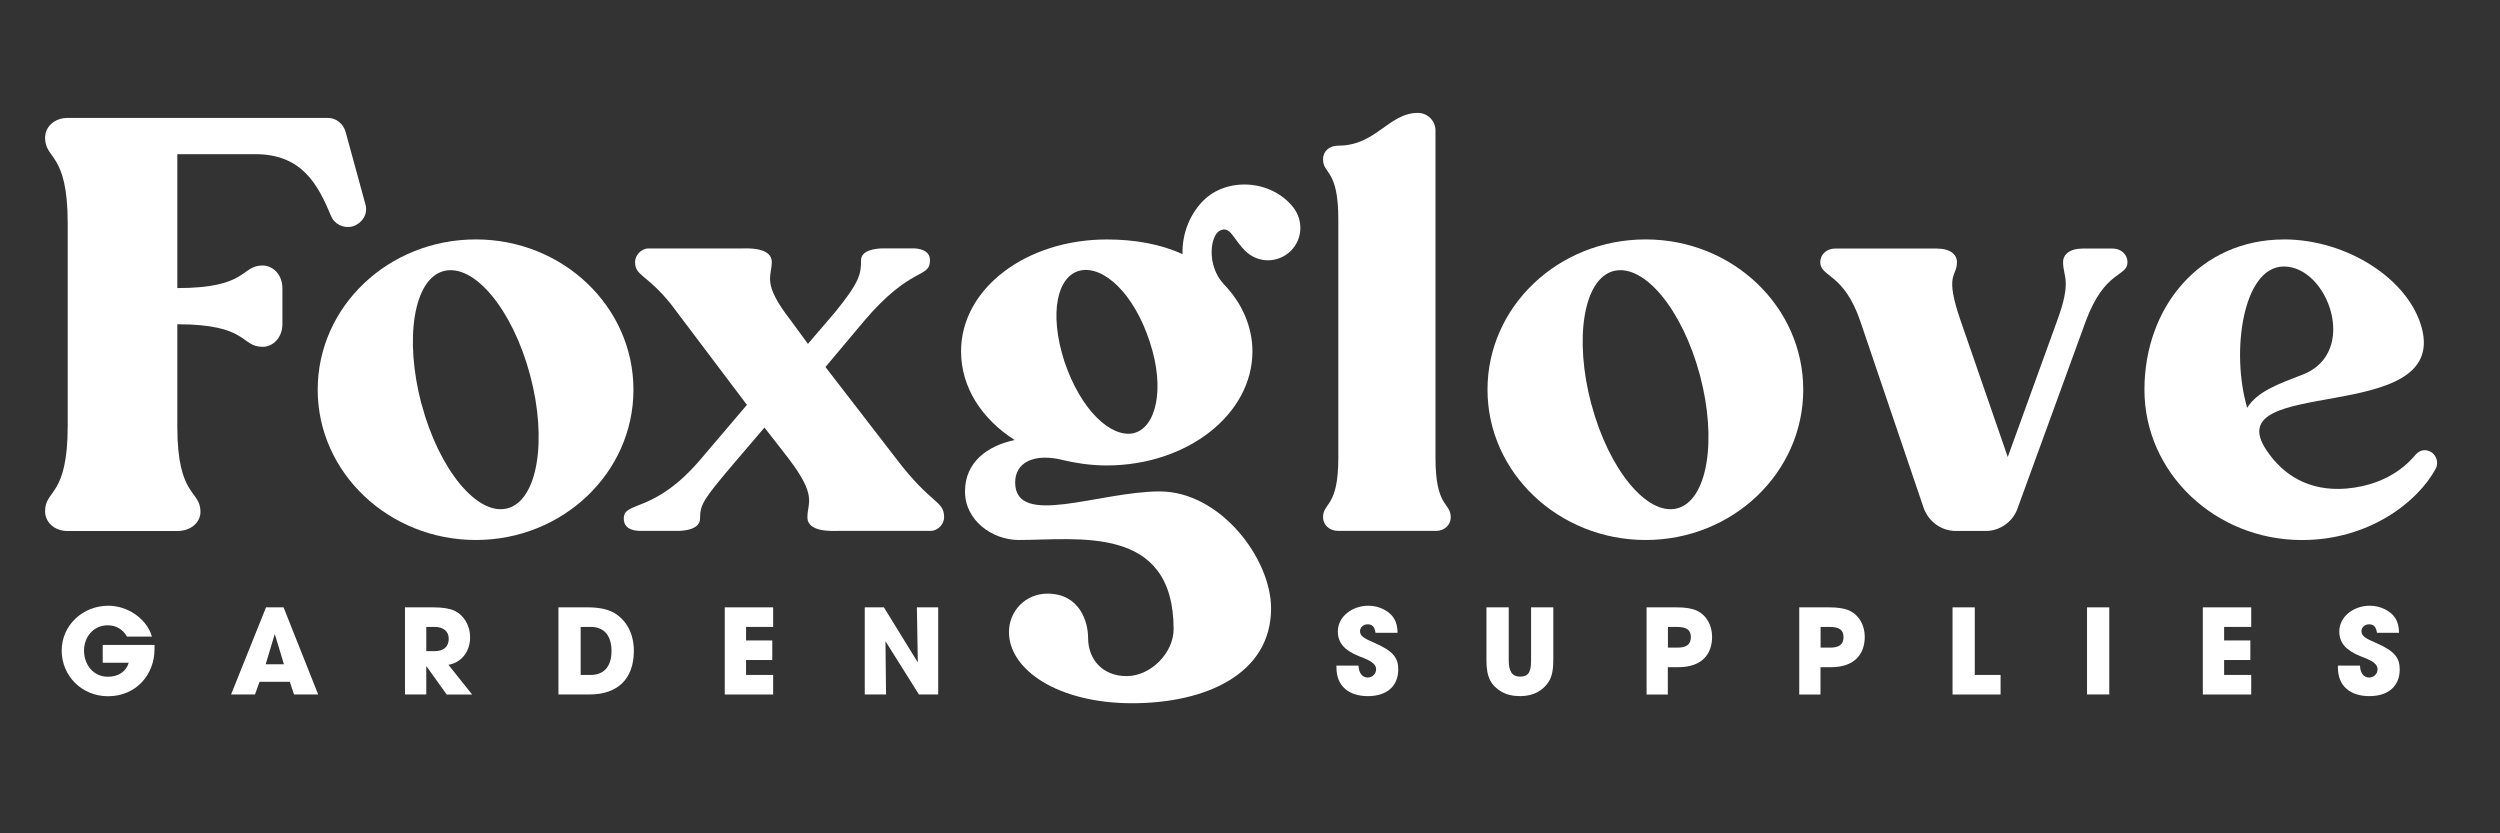
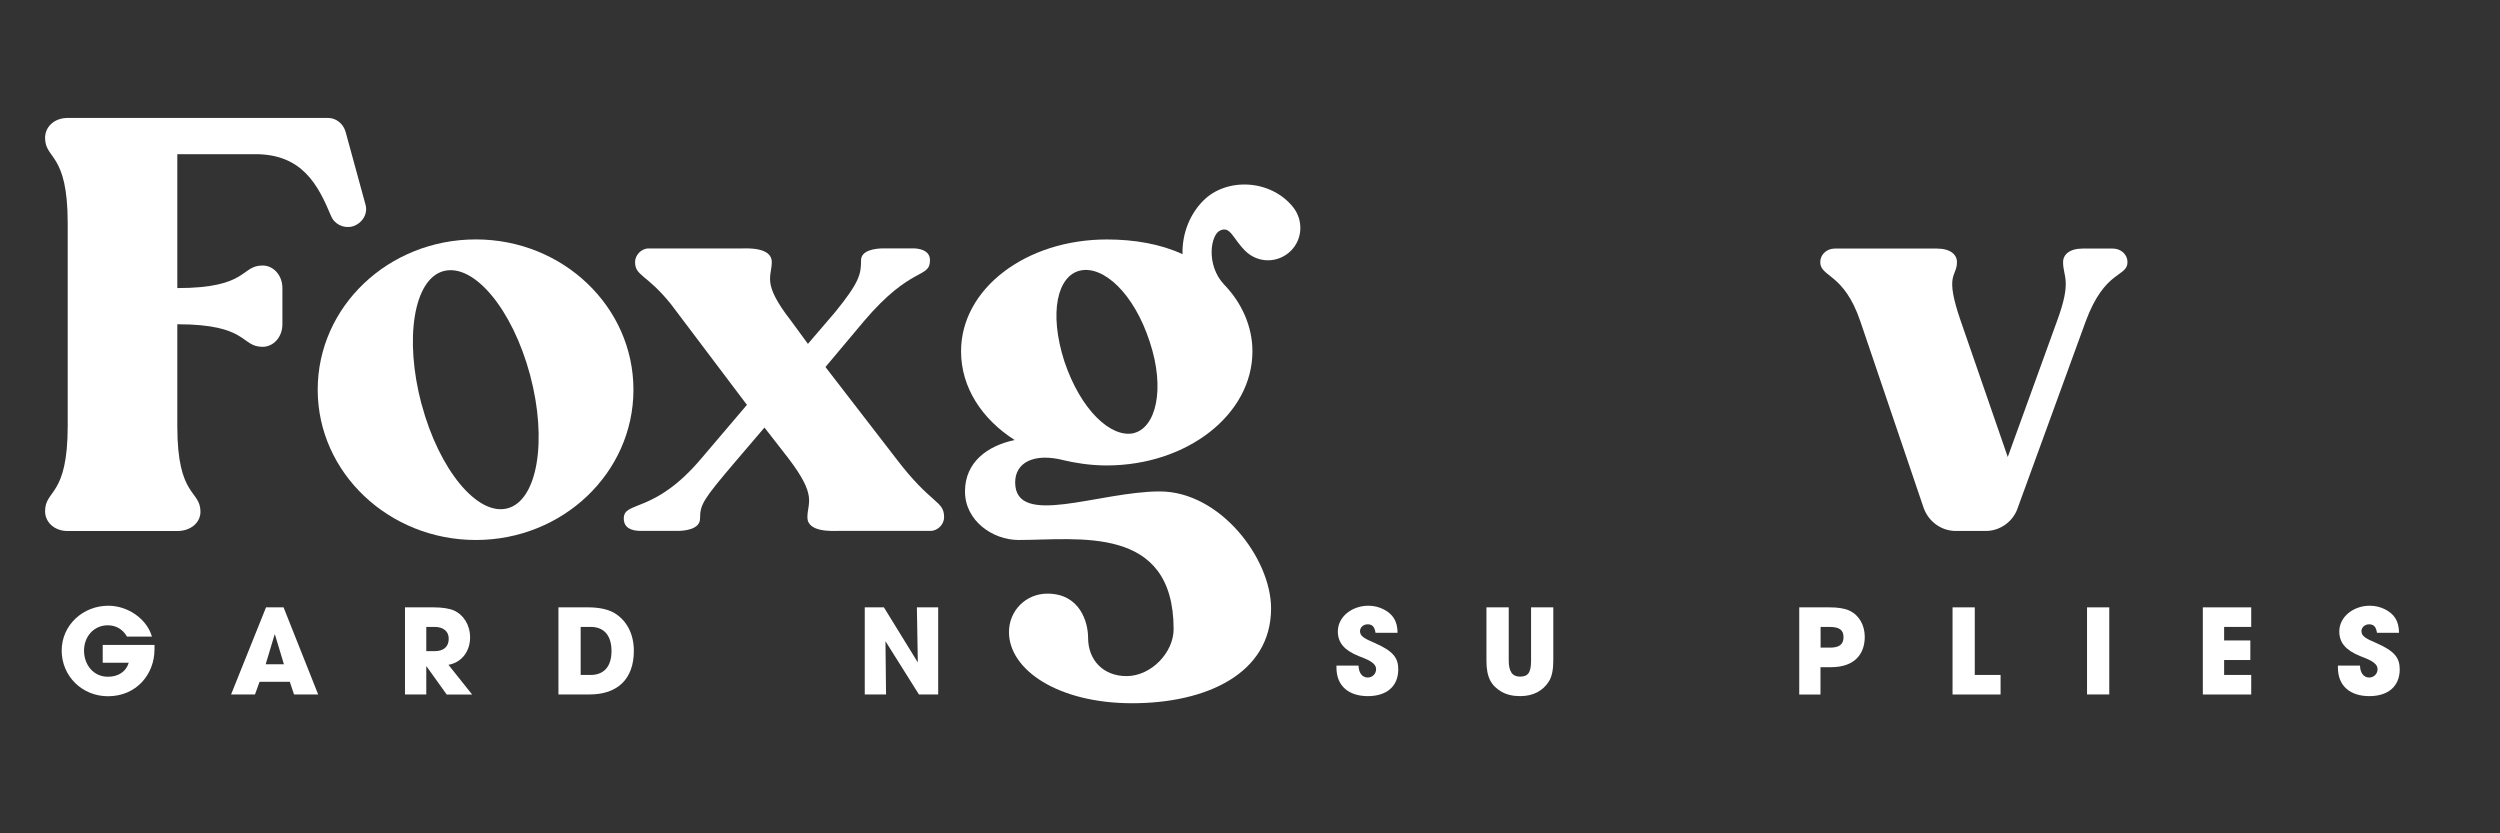
<svg xmlns="http://www.w3.org/2000/svg" fill="none" viewBox="0 0 336 112" height="112" width="336">
  <rect x="0" y="0" width="336" height="112" fill="#333333" stroke="none" />
  <path fill="white" d="M6.059 18.511C6.059 17.072 7.272 15.851 9.1 15.851H44.1C45.165 15.851 46.145 16.613 46.456 17.749L49.116 27.471C49.498 28.762 48.657 30.053 47.366 30.434C46.153 30.738 44.94 30.131 44.481 28.995C42.731 24.819 40.608 20.72 34.307 20.72H23.831V38.718C33.398 38.718 32.332 35.684 35.295 35.684C36.734 35.684 37.955 36.975 37.955 38.718V43.579C37.955 45.321 36.742 46.612 35.295 46.612C32.332 46.612 33.398 43.579 23.831 43.579V57.322C23.831 66.889 26.942 65.823 26.942 68.787C26.942 70.225 25.651 71.369 23.831 71.369H9.1C7.28 71.369 6.059 70.156 6.059 68.709C6.059 65.746 9.1 66.811 9.1 57.244V29.991C9.1 20.424 6.059 21.49 6.059 18.527V18.511Z" />
  <path fill="white" d="M63.956 32.177C75.646 32.177 85.135 41.215 85.135 52.376C85.135 63.537 75.646 72.575 63.956 72.575C52.266 72.575 42.699 63.537 42.699 52.376C42.699 41.215 52.188 32.177 63.956 32.177ZM56.668 54.351C59.025 63.156 64.181 69.386 68.21 68.32C72.231 67.254 73.6 59.212 71.244 50.4C68.887 41.596 63.73 35.366 59.624 36.431C55.603 37.497 54.311 45.539 56.66 54.351H56.668Z" />
  <path fill="white" d="M126.886 69.533C126.886 70.443 126.054 71.353 125.066 71.353H112.614C111.929 71.353 108.515 71.579 108.515 69.533C108.515 67.488 109.884 66.726 105.933 61.561L102.744 57.462L98.793 62.09C94.538 67.099 94.087 67.783 94.087 69.681C94.087 71.12 92.112 71.353 91.054 71.353H86.115C84.901 71.353 83.836 70.972 83.836 69.681C83.836 67.254 87.935 69.152 94.313 61.553L100.387 54.413L90.136 40.826C86.869 36.804 85.353 37.108 85.353 35.21C85.353 34.3 86.185 33.39 87.173 33.39H99.703C100.309 33.39 103.724 33.164 103.724 35.21C103.724 37.256 102.355 38.018 106.306 43.105L108.585 46.216L112.233 41.961C115.569 37.862 115.725 36.797 115.725 34.977C115.725 33.608 117.7 33.382 118.758 33.382H122.935C124 33.46 124.988 33.841 124.988 34.977C124.988 37.481 122.484 35.661 116.106 43.175L110.941 49.327L120.43 61.623C125.214 67.923 126.886 67.239 126.886 69.518V69.533Z" />
  <path fill="white" d="M173.803 27.852C175.172 29.602 175.094 32.107 173.499 33.701C171.827 35.373 169.097 35.451 167.347 33.701C165.675 32.029 165.372 30.357 164.003 30.971C162.712 31.5 162.027 35.599 164.532 38.259C166.888 40.685 168.327 43.874 168.327 47.219C168.327 55.72 159.523 62.556 148.735 62.556C146.378 62.556 144.333 62.175 143.042 61.872C138.943 60.806 136.438 62.175 136.438 64.835C136.438 70.988 147.747 66.049 155.875 66.049C164.003 66.049 170.832 75.079 170.832 81.76C170.832 90.564 162.097 94.515 152.157 94.515C142.217 94.515 135.606 90.035 135.606 84.949C135.606 82.063 137.885 79.784 140.77 79.784C145.173 79.784 146.238 83.658 146.238 85.703C146.238 88.737 148.292 90.868 151.403 90.868C154.739 90.868 157.734 87.679 157.734 84.568C157.734 70.443 144.877 72.574 136.905 72.574C133.413 72.574 129.695 69.992 129.695 66.049C129.695 62.105 132.728 59.897 136.376 59.142C131.974 56.334 129.166 52.08 129.166 47.219C129.166 38.788 137.9 32.184 148.758 32.184C152.476 32.184 155.968 32.791 158.932 34.16C158.854 31.197 160.067 28.614 161.739 26.95C164.85 23.839 170.777 24.064 173.81 27.86L173.803 27.852ZM152.32 58.224C155.354 57.54 156.645 52.305 154.522 45.928C152.398 39.402 148.299 35.676 145.18 36.361C142.139 37.045 140.926 41.977 143.057 48.588C145.258 55.121 149.279 58.839 152.32 58.232V58.224Z" />
-   <path fill="white" d="M194.982 69.533C194.982 70.521 194.15 71.353 193.006 71.353H179.87C178.656 71.353 177.816 70.521 177.816 69.533C177.816 67.48 179.87 68.242 179.87 61.561V29.447C179.87 22.688 177.816 23.45 177.816 21.396C177.816 20.331 178.649 19.576 179.87 19.576C184.956 19.576 186.629 15.174 190.572 15.174C191.863 15.174 192.929 16.24 192.929 17.531V61.569C192.929 68.25 194.982 67.488 194.982 69.541V69.533Z" />
-   <path fill="white" d="M221.177 32.177C232.867 32.177 242.355 41.215 242.355 52.376C242.355 63.537 232.867 72.575 221.177 72.575C209.487 72.575 199.92 63.537 199.92 52.376C199.92 41.215 209.409 32.177 221.177 32.177ZM213.889 54.351C216.245 63.156 221.402 69.386 225.431 68.32C229.46 67.254 230.821 59.212 228.464 50.4C226.108 41.596 220.951 35.366 216.844 36.431C212.823 37.497 211.532 45.539 213.881 54.351H213.889Z" />
  <path fill="white" d="M285.935 35.218C285.935 37.271 282.901 36.206 280.319 43.19L271.134 68.398C270.527 70.07 268.855 71.361 266.879 71.361H262.858C260.96 71.361 259.21 70.148 258.534 68.25L250.033 43.198C247.831 36.672 244.643 37.279 244.643 35.226C244.643 34.238 245.475 33.406 246.618 33.406H260.284C262.181 33.406 263.014 34.238 263.014 35.226C263.014 37.279 261.271 36.665 263.543 43.198L269.843 61.421L276.446 43.198C278.499 37.652 277.278 37.279 277.278 35.226C277.278 34.238 278.11 33.406 279.938 33.406H283.959C285.095 33.406 285.935 34.238 285.935 35.226V35.218Z" />
-   <path fill="white" d="M306.965 32.177C315.388 32.177 323.742 37.489 325.492 44.1C328.984 57.315 297.857 50.4 304.608 60.503C306.887 63.918 310.38 66.049 315.311 65.668C321.463 65.139 324.115 61.717 324.652 61.11C325.64 60.044 326.705 60.651 327.008 60.962C327.693 61.647 327.615 62.479 327.39 62.938C324.963 67.496 318.352 72.582 309.392 72.582C297.702 72.582 288.213 63.544 288.213 52.383C288.213 41.222 295.726 32.184 306.965 32.184V32.177ZM302.026 54.802C303.395 52.601 306.203 51.613 309.54 50.322C317.053 47.359 312.884 35.817 306.957 35.817C301.412 35.817 299.817 47.359 302.018 54.794L302.026 54.802Z" />
  <path fill="white" d="M20.759 87.337C20.759 90.487 18.449 93.575 14.505 93.575C11.037 93.575 8.291 90.868 8.291 87.438C8.291 84.008 11.153 81.41 14.56 81.41C17.204 81.41 19.748 83.199 20.417 85.556H17.064C16.512 84.591 15.61 84.039 14.49 84.039C12.608 84.039 11.293 85.556 11.293 87.438C11.293 89.32 12.53 90.954 14.505 90.954C15.898 90.954 16.94 90.277 17.305 89.071H13.806V86.683H20.767V87.345L20.759 87.337Z" />
  <path fill="white" d="M39.519 93.334L38.951 91.638H34.883L34.269 93.334H31.057L35.754 81.628H38.111L42.762 93.334H39.519ZM36.96 85.284L36.913 85.268L35.708 89.273H38.158L36.952 85.284H36.96Z" />
  <path fill="white" d="M60.03 93.334L57.323 89.553H57.292V93.334H54.43V81.628H58.256C59.477 81.628 60.411 81.784 61.025 82.056C62.293 82.624 63.18 84 63.18 85.665C63.18 87.516 62.075 89.032 60.271 89.351L63.452 93.341H60.038L60.03 93.334ZM58.396 87.516C59.586 87.516 60.31 86.963 60.31 85.836C60.31 84.825 59.547 84.257 58.428 84.257H57.292V87.516H58.396Z" />
  <path fill="white" d="M75.055 93.334V81.628H79.045C80.499 81.628 81.658 81.885 82.483 82.336C84.139 83.285 85.189 85.089 85.189 87.477C85.189 91.335 82.91 93.334 79.255 93.334H75.062H75.055ZM79.387 90.712C81.114 90.712 82.187 89.639 82.187 87.5C82.187 85.361 81.129 84.257 79.403 84.257H78.041V90.712H79.387Z" />
-   <path fill="white" d="M97.408 93.334V81.628H103.91V84.257H100.27V86.077H103.794V88.706H100.27V90.712H103.91V93.341H97.408V93.334Z" />
  <path fill="white" d="M123.503 93.334L119.007 86.178L119.085 93.334H116.223V81.628H118.797L123.355 89.032L123.23 81.628H126.093V93.334H123.495H123.503Z" />
  <path fill="white" d="M184.869 85.042C184.745 84.202 184.395 83.907 183.811 83.907C183.259 83.907 182.785 84.303 182.785 84.825C182.785 85.525 183.422 85.836 184.698 86.388C187.272 87.5 187.926 88.433 187.926 89.966C187.926 92.229 186.378 93.559 183.842 93.559C181.307 93.559 179.619 92.229 179.619 89.717V89.46H182.59C182.606 90.425 183.08 91.062 183.827 91.062C184.441 91.062 184.947 90.572 184.947 89.942C184.947 89.009 183.648 88.597 182.59 88.169C180.677 87.391 179.806 86.38 179.806 84.864C179.806 82.872 181.735 81.41 183.889 81.41C184.667 81.41 185.344 81.581 185.966 81.9C187.218 82.546 187.817 83.479 187.832 85.05H184.877L184.869 85.042Z" />
  <path fill="white" d="M205.768 81.628H208.763V88.799C208.763 90.02 208.568 90.938 208.179 91.568C207.402 92.82 206.087 93.559 204.322 93.559C203.342 93.559 202.502 93.372 201.817 92.976C200.44 92.167 199.779 91.078 199.779 88.815V81.628H202.774V88.768C202.774 90.222 203.233 90.938 204.29 90.938C205.348 90.938 205.776 90.432 205.776 88.784V81.628H205.768Z" />
-   <path fill="white" d="M221.301 93.334V81.628H225.252C226.504 81.612 227.437 81.784 228.052 82.071C229.32 82.655 230.105 84 230.105 85.587C230.105 87.757 228.9 89.67 225.547 89.67H224.155V93.341H221.293L221.301 93.334ZM225.446 87.041C226.652 87.041 227.251 86.629 227.251 85.633C227.251 84.638 226.667 84.257 225.337 84.257H224.171V87.041H225.454H225.446Z" />
  <path fill="white" d="M241.818 93.334V81.628H245.769C247.022 81.612 247.955 81.784 248.569 82.071C249.837 82.655 250.623 84 250.623 85.587C250.623 87.757 249.417 89.67 246.065 89.67H244.673V93.341H241.811L241.818 93.334ZM245.964 87.041C247.169 87.041 247.768 86.629 247.768 85.633C247.768 84.638 247.185 84.257 245.855 84.257H244.688V87.041H245.972H245.964Z" />
  <path fill="white" d="M262.422 93.334V81.628H265.409V90.712H268.877V93.341H262.422V93.334Z" />
  <path fill="white" d="M280.498 93.334V81.628H283.485V93.334H280.498Z" />
  <path fill="white" d="M296.061 93.334V81.628H302.563V84.257H298.923V86.077H302.446V88.706H298.923V90.712H302.563V93.341H296.061V93.334Z" />
  <path fill="white" d="M319.465 85.042C319.34 84.202 318.99 83.907 318.407 83.907C317.855 83.907 317.38 84.303 317.38 84.825C317.38 85.525 318.018 85.836 319.294 86.388C321.868 87.5 322.522 88.433 322.522 89.966C322.522 92.229 320.974 93.559 318.438 93.559C315.903 93.559 314.215 92.229 314.215 89.717V89.46H317.186C317.202 90.425 317.676 91.062 318.423 91.062C319.037 91.062 319.543 90.572 319.543 89.942C319.543 89.009 318.244 88.597 317.186 88.169C315.273 87.391 314.402 86.38 314.402 84.864C314.402 82.872 316.33 81.41 318.485 81.41C319.263 81.41 319.939 81.581 320.562 81.9C321.814 82.546 322.413 83.479 322.428 85.05H319.473L319.465 85.042Z" />
</svg>